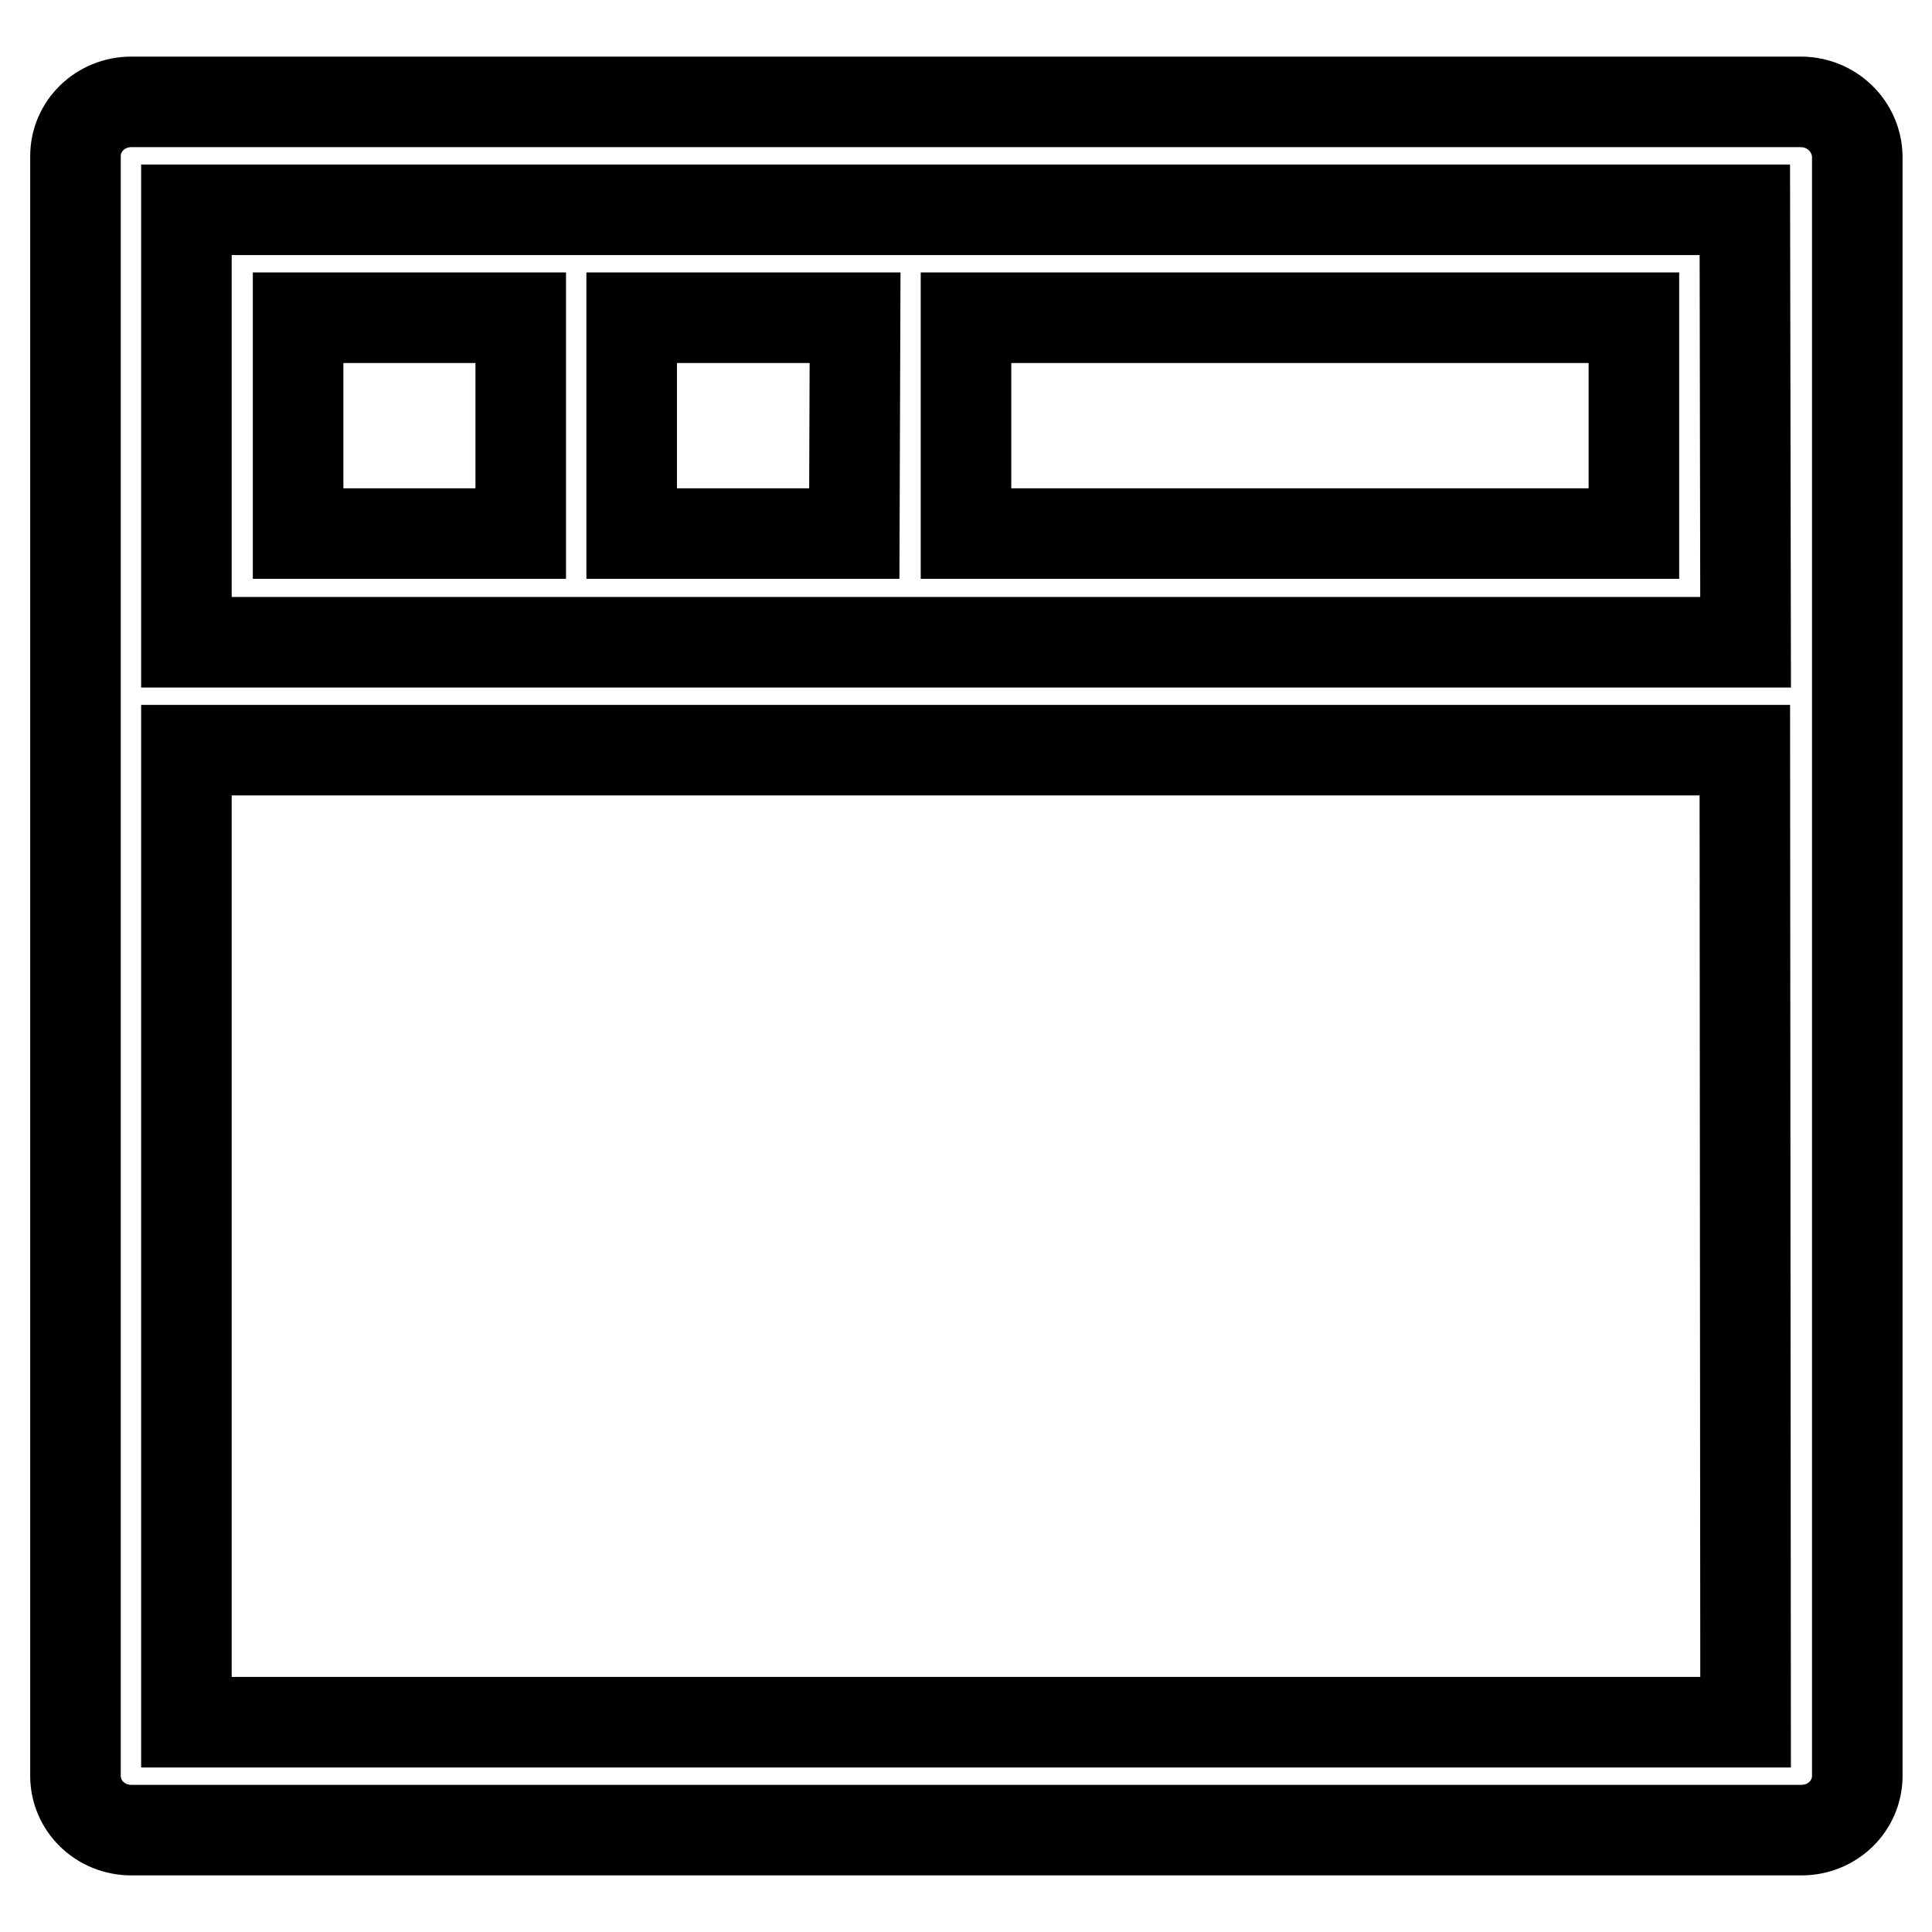
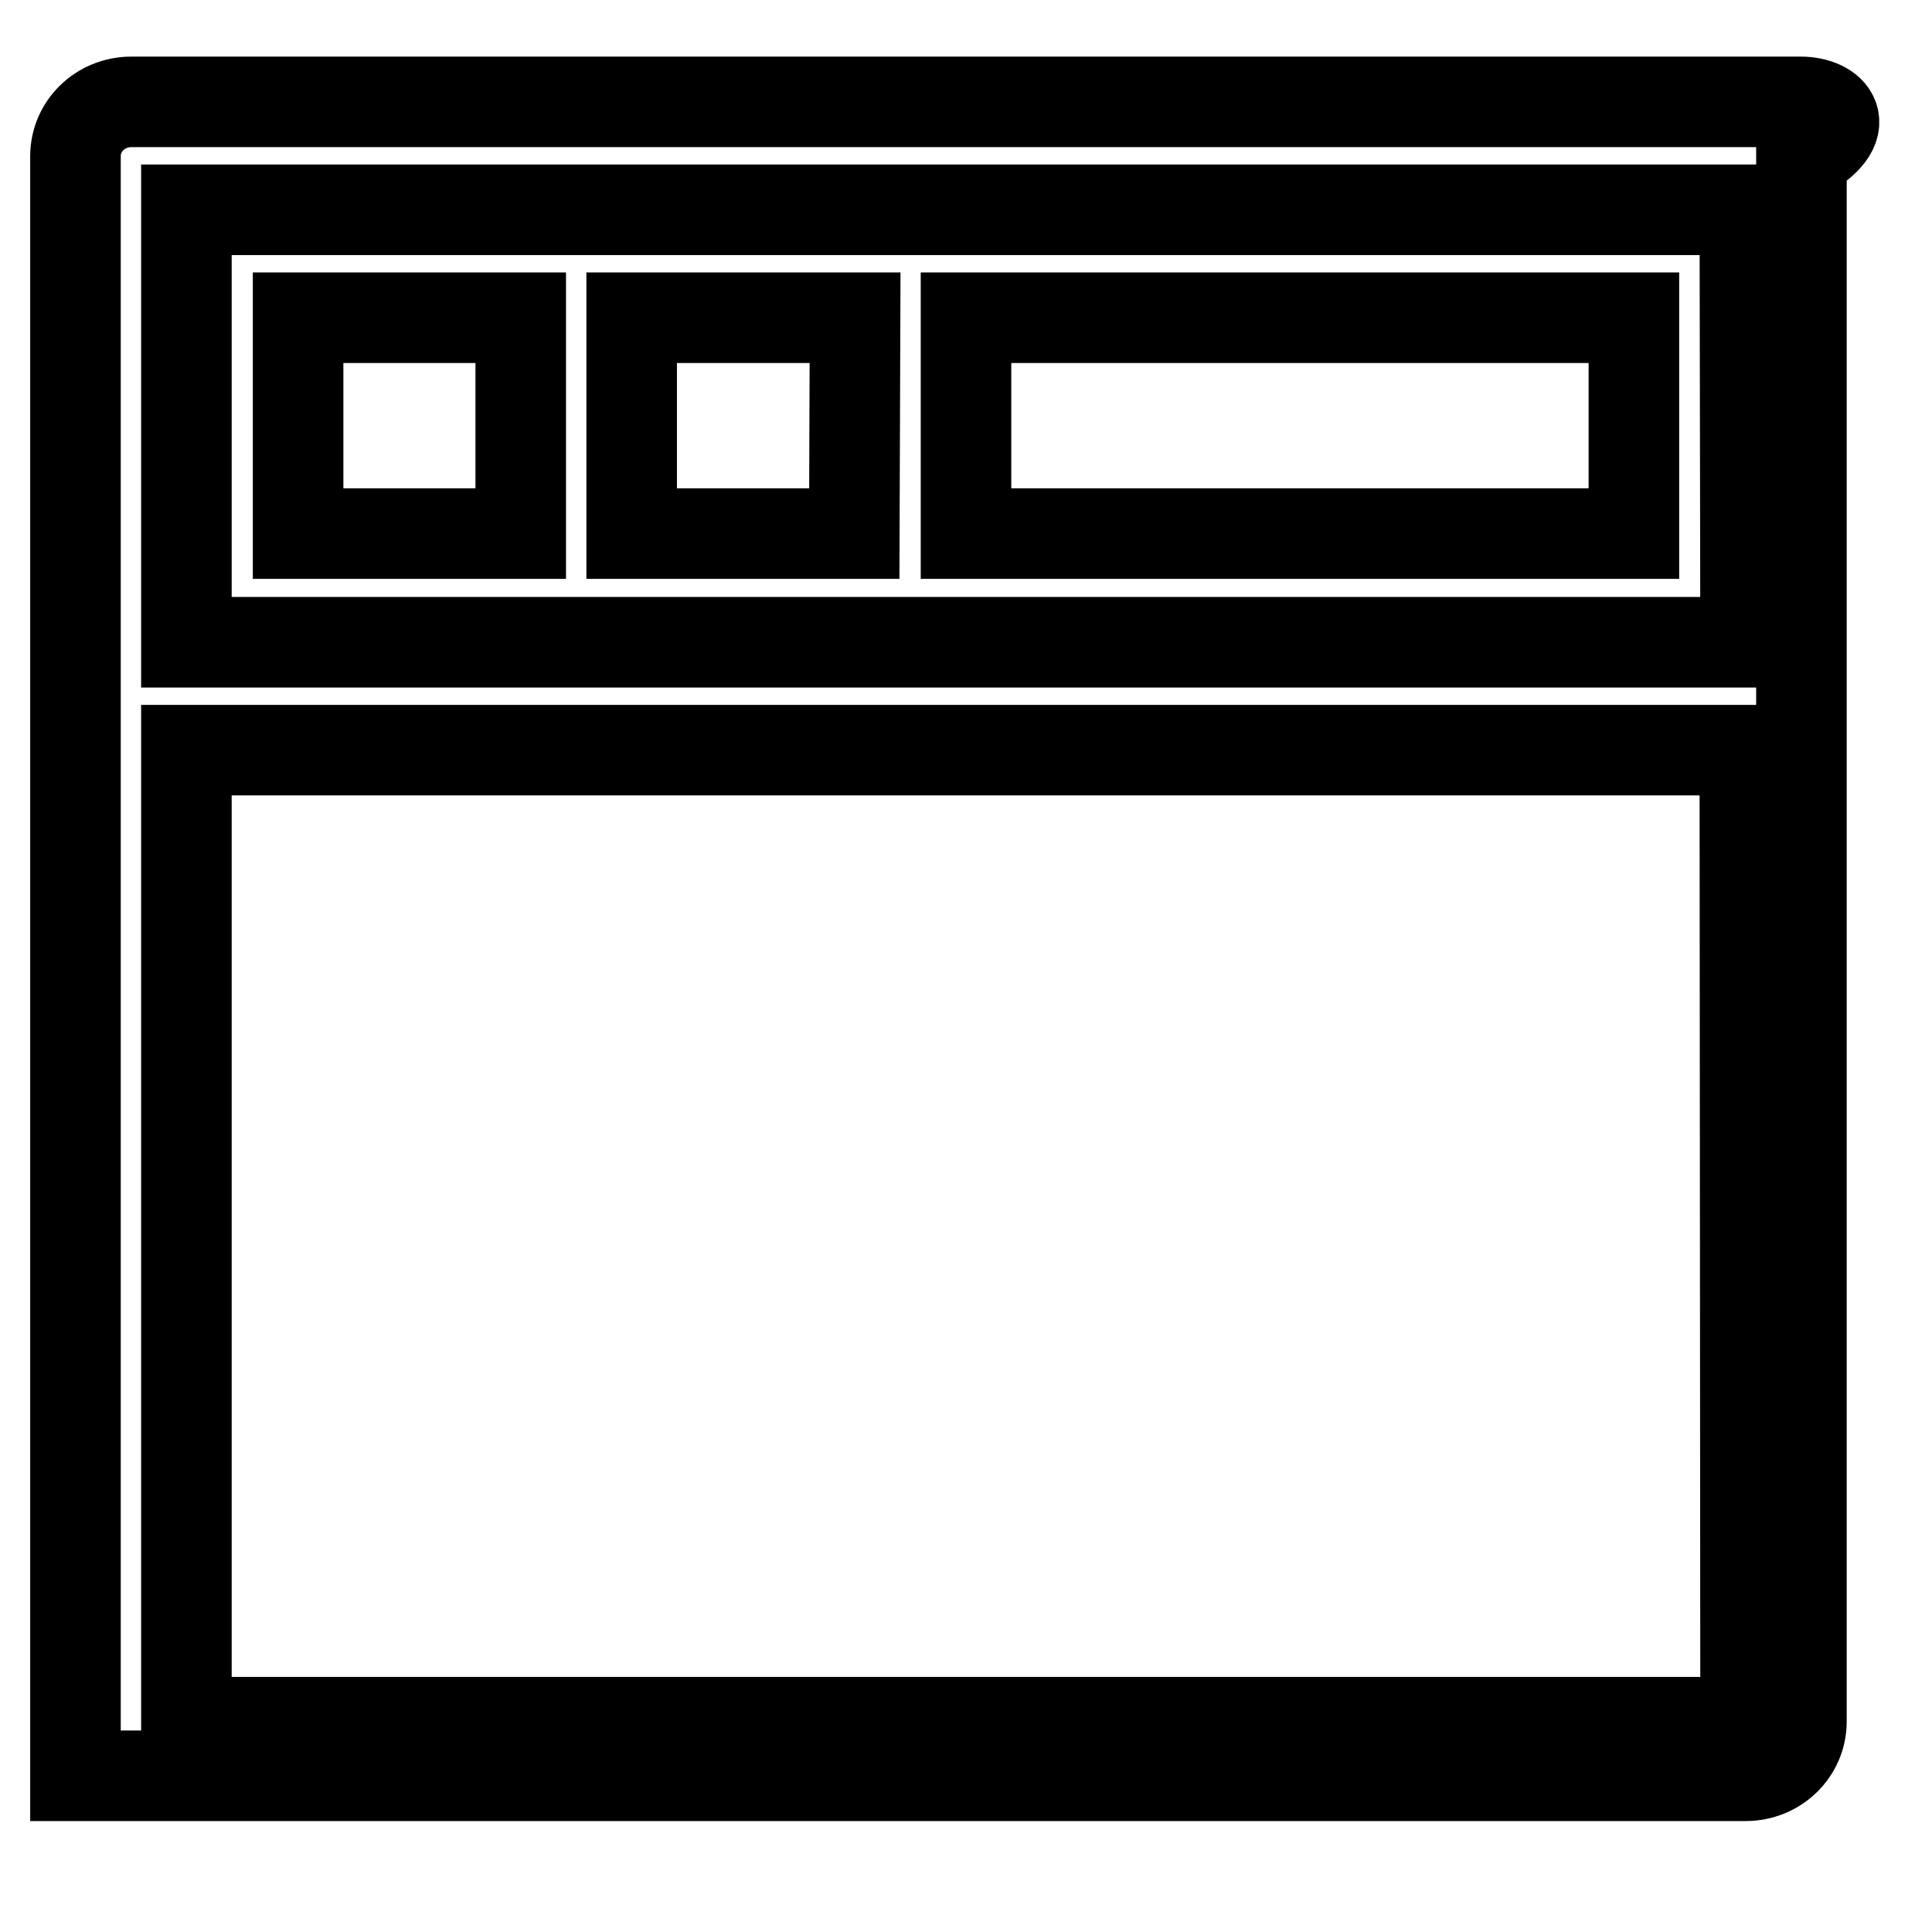
<svg xmlns="http://www.w3.org/2000/svg" version="1.1" x="0px" y="0px" viewBox="0 0 256 256" enable-background="new 0 0 256 256" xml:space="preserve">
  <g>
    <g>
-       <path stroke-width="12" fill-opacity="0" stroke="#000000" d="M113.3,42.1H83.7v28.6h29.5L113.3,42.1L113.3,42.1z M216.5,42.1H128v28.6h88.5V42.1L216.5,42.1z M238.6,13.5H17.4c-4.1,0-7.4,3.2-7.4,7.2v214.6c0,4,3.3,7.2,7.4,7.2h221.3c4.1,0,7.4-3.2,7.4-7.2V20.7C246,16.7,242.7,13.5,238.6,13.5z M231.3,228.2H24.7V99.4h206.5L231.3,228.2L231.3,228.2z M231.3,85.1H24.7V27.8h206.5L231.3,85.1L231.3,85.1z M69,42.1H39.5v28.6H69V42.1z" />
+       <path stroke-width="12" fill-opacity="0" stroke="#000000" d="M113.3,42.1H83.7v28.6h29.5L113.3,42.1L113.3,42.1z M216.5,42.1H128v28.6h88.5V42.1L216.5,42.1z M238.6,13.5H17.4c-4.1,0-7.4,3.2-7.4,7.2v214.6h221.3c4.1,0,7.4-3.2,7.4-7.2V20.7C246,16.7,242.7,13.5,238.6,13.5z M231.3,228.2H24.7V99.4h206.5L231.3,228.2L231.3,228.2z M231.3,85.1H24.7V27.8h206.5L231.3,85.1L231.3,85.1z M69,42.1H39.5v28.6H69V42.1z" />
    </g>
  </g>
</svg>